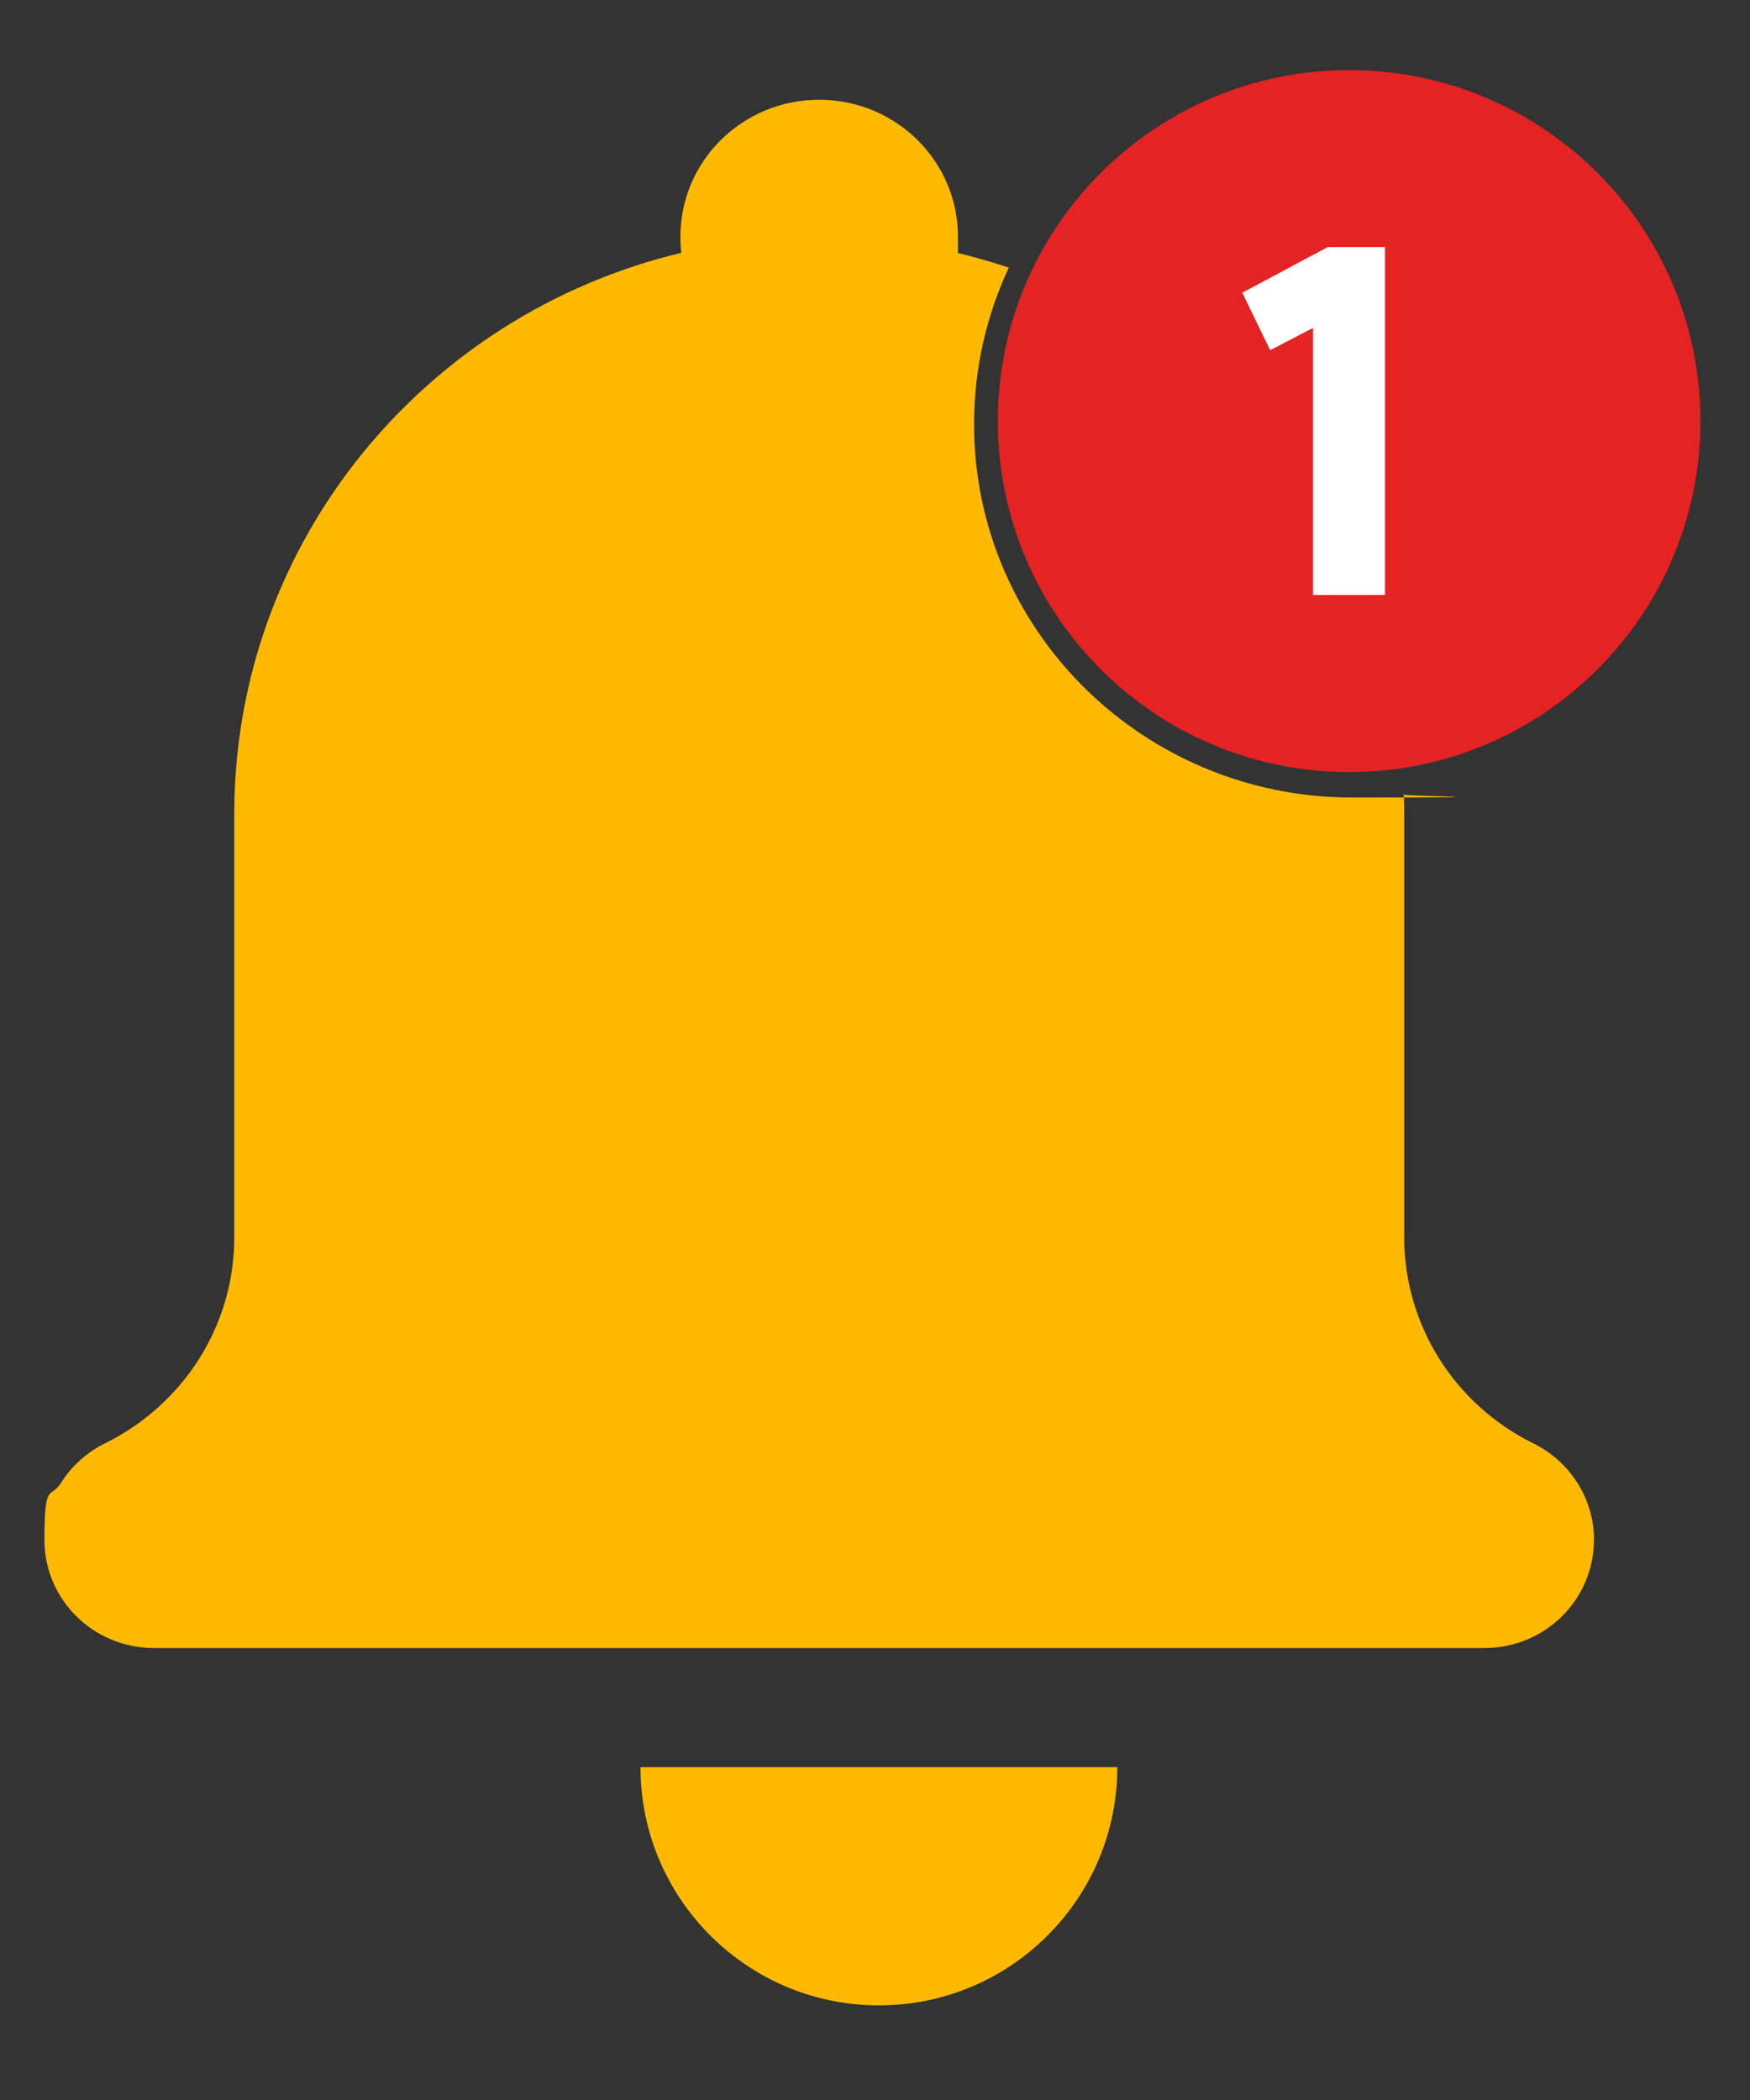
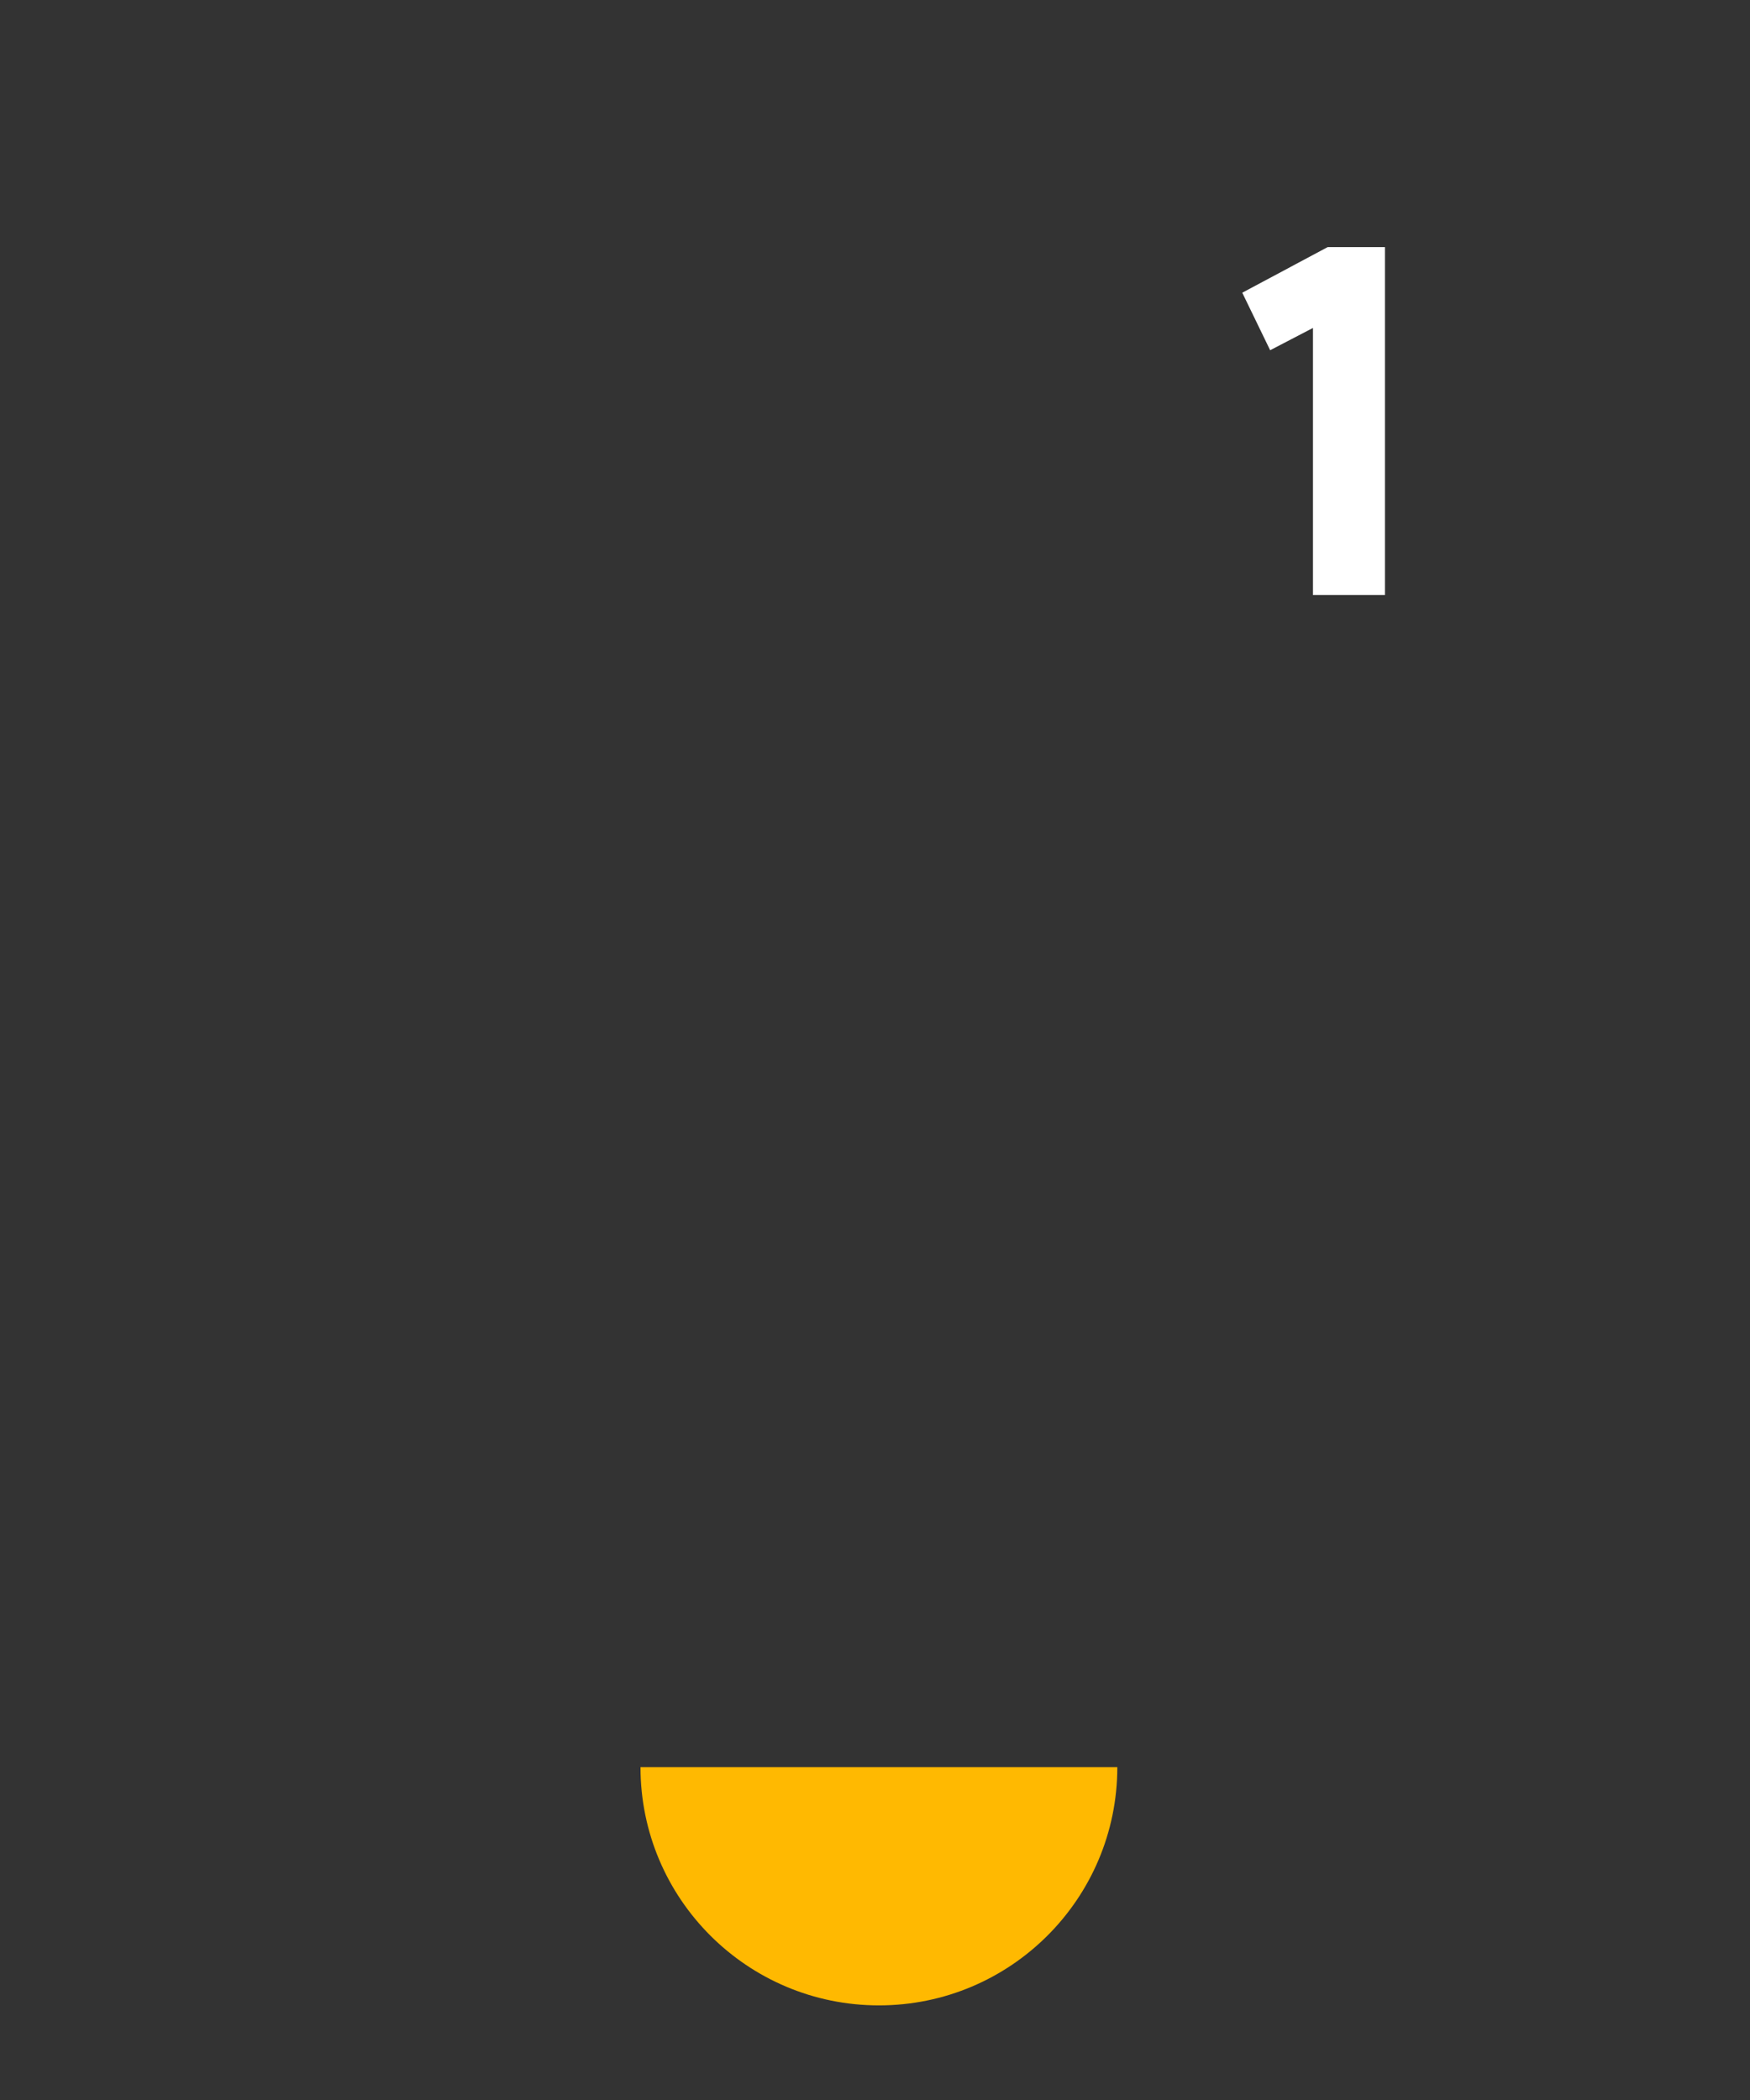
<svg xmlns="http://www.w3.org/2000/svg" width="15" height="18" viewBox="0 0 15 18" fill="none">
  <rect x="0" y="0" width="15" height="18" fill="#333333" stroke="none" />
  <path d="M9.577 15.147C9.577 16.274 8.662 17.189 7.534 17.189C6.405 17.189 5.49 16.274 5.49 15.147H9.577Z" fill="#FFB901" />
-   <path d="M13.662 13.2C13.662 13.712 13.242 14.126 12.724 14.126H1.319C0.801 14.126 0.381 13.712 0.381 13.2C0.381 12.688 0.431 12.856 0.522 12.712C0.612 12.568 0.742 12.449 0.901 12.371C1.24 12.204 1.516 11.949 1.709 11.644C1.901 11.338 2.008 10.981 2.008 10.607V6.978C2.008 4.646 3.641 2.692 5.84 2.167C5.834 2.122 5.832 2.076 5.832 2.029C5.832 1.38 6.364 0.855 7.021 0.855C7.679 0.855 8.211 1.38 8.211 2.029C8.211 2.678 8.208 2.123 8.203 2.167C8.354 2.203 8.502 2.246 8.647 2.294C8.456 2.703 8.349 3.157 8.349 3.637C8.349 5.403 9.801 6.836 11.59 6.836C13.38 6.836 11.888 6.826 12.033 6.806C12.035 6.863 12.036 6.92 12.036 6.978V10.607C12.036 11.354 12.465 12.038 13.143 12.372C13.302 12.45 13.431 12.569 13.522 12.713C13.613 12.857 13.663 13.025 13.663 13.201L13.662 13.2Z" fill="#FFB901" />
-   <path d="M11.564 6.618C13.227 6.618 14.575 5.271 14.575 3.609C14.575 1.948 13.227 0.601 11.564 0.601C9.901 0.601 8.553 1.948 8.553 3.609C8.553 5.271 9.901 6.618 11.564 6.618Z" fill="#E52323" />
  <path d="M11.254 5.1V2.811L10.887 3.002L10.648 2.509L11.38 2.118H11.871V5.1H11.254Z" fill="white" />
</svg>